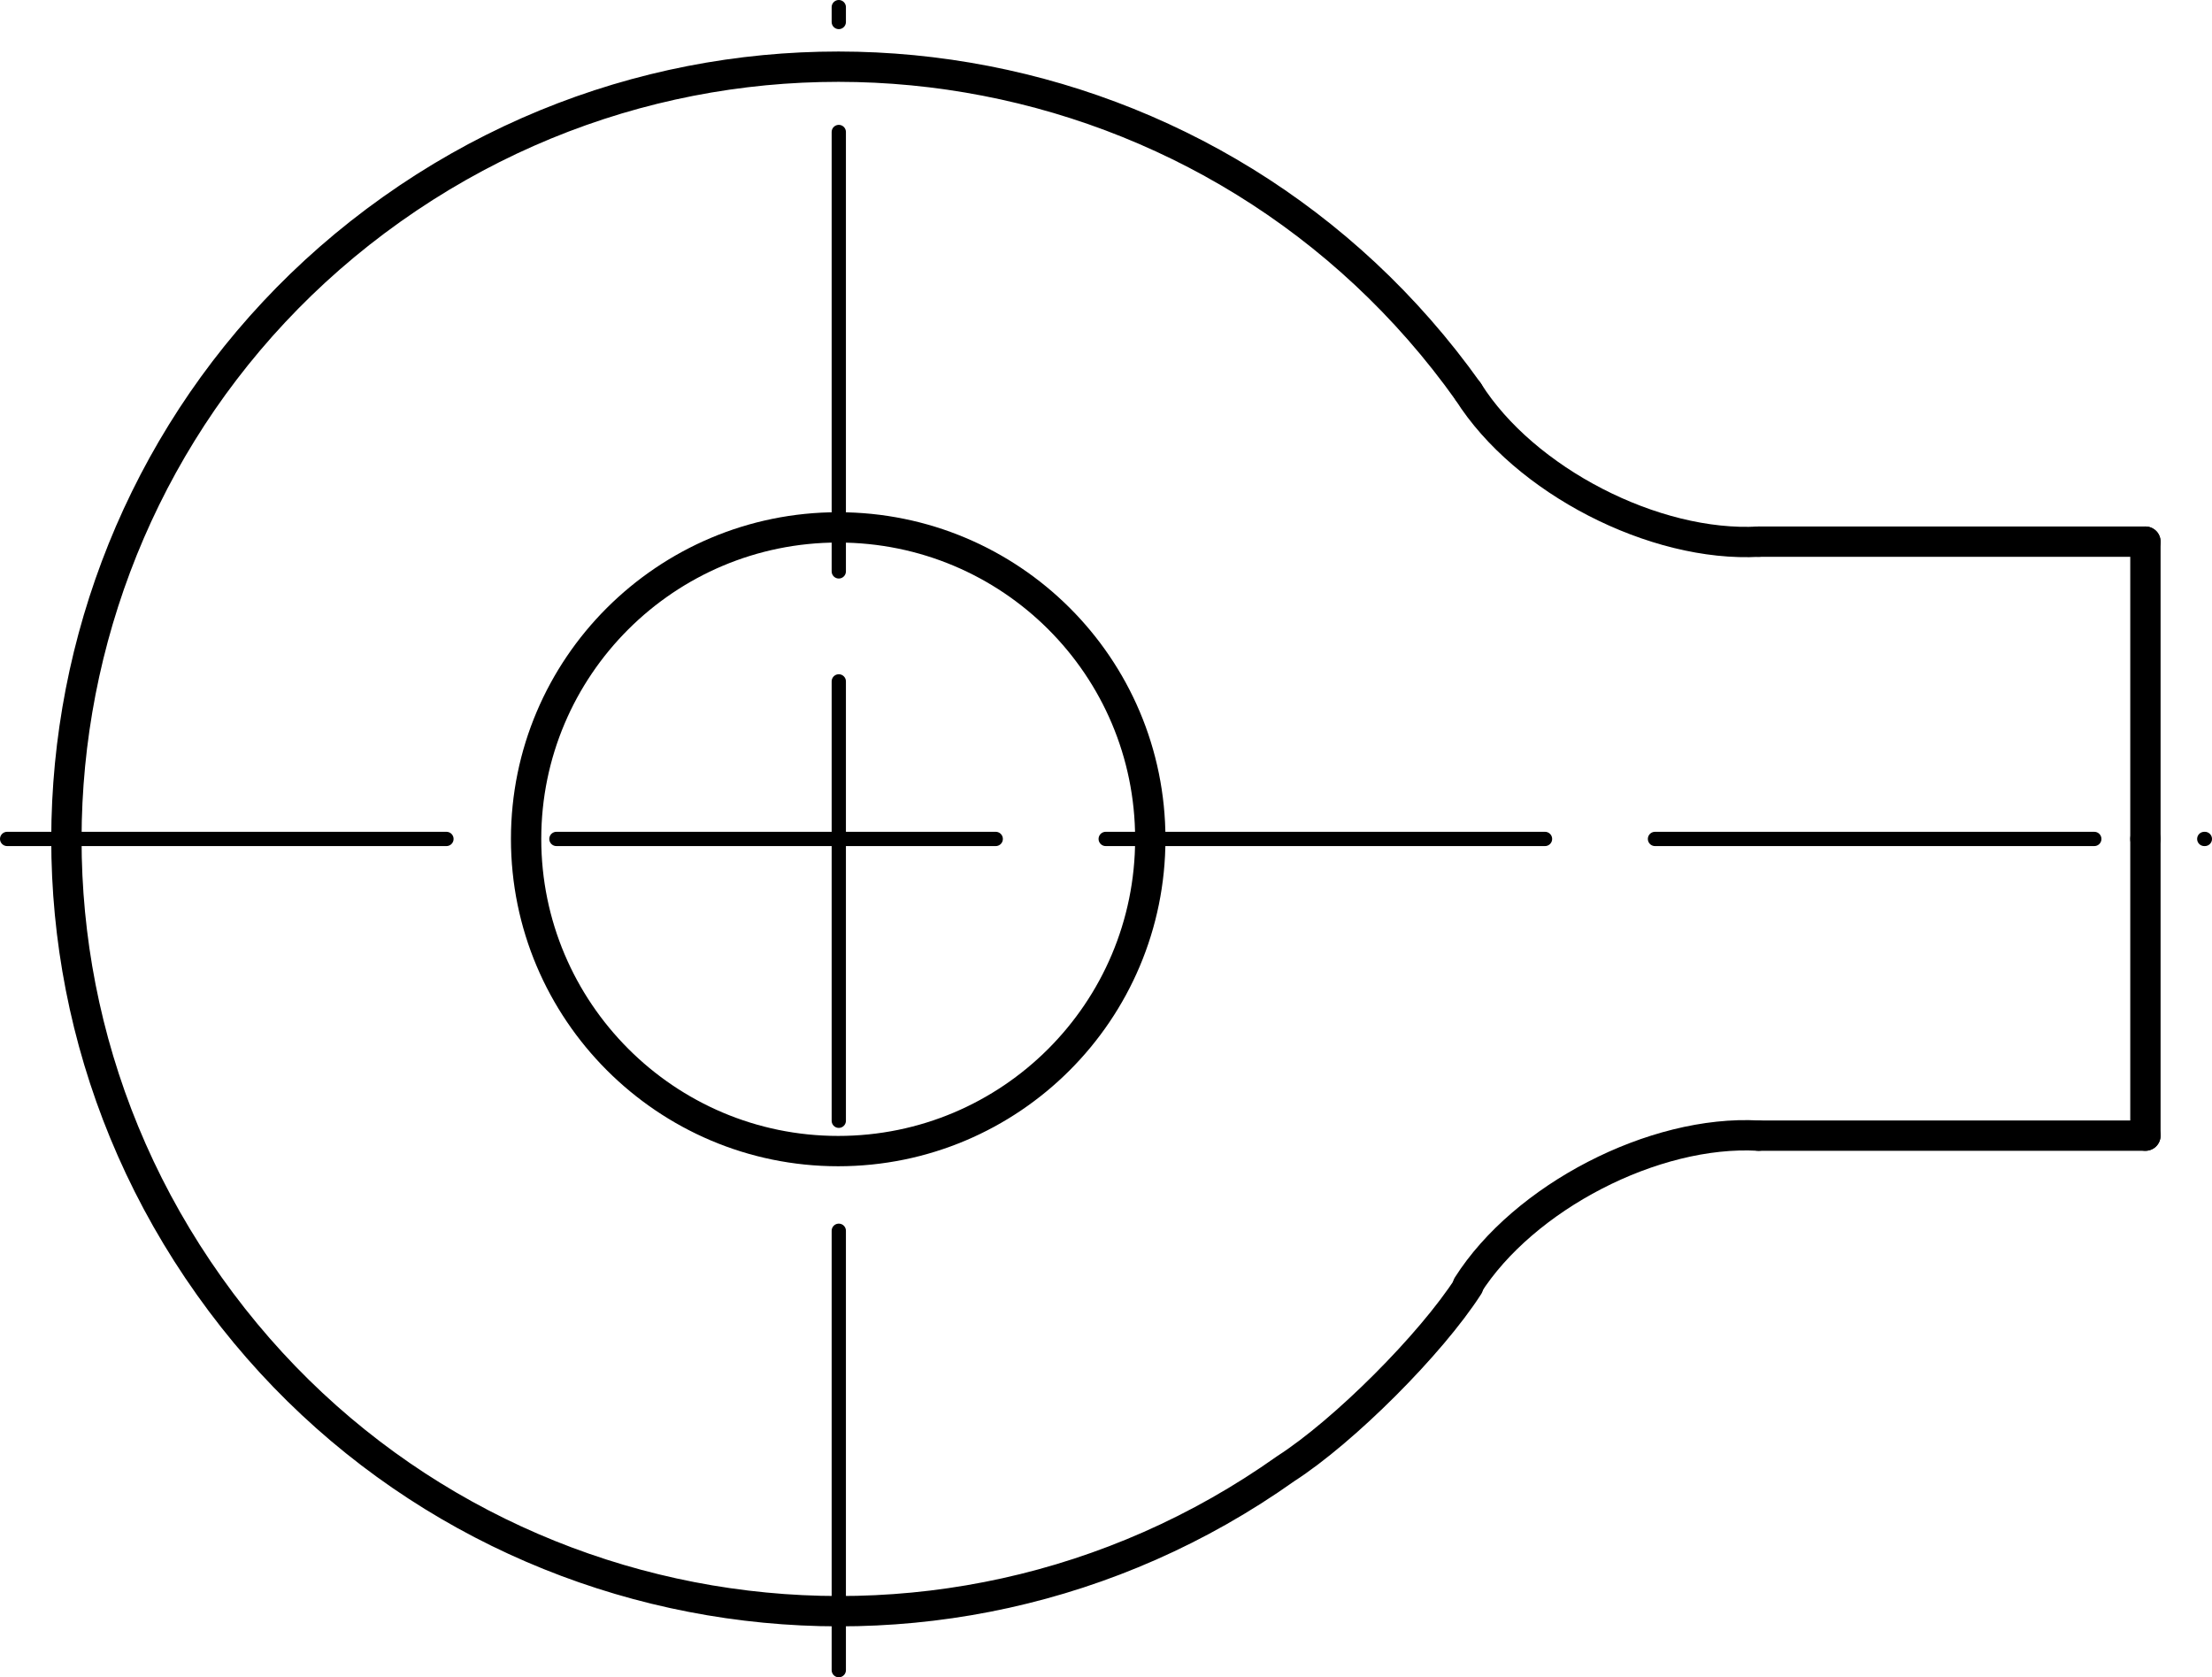
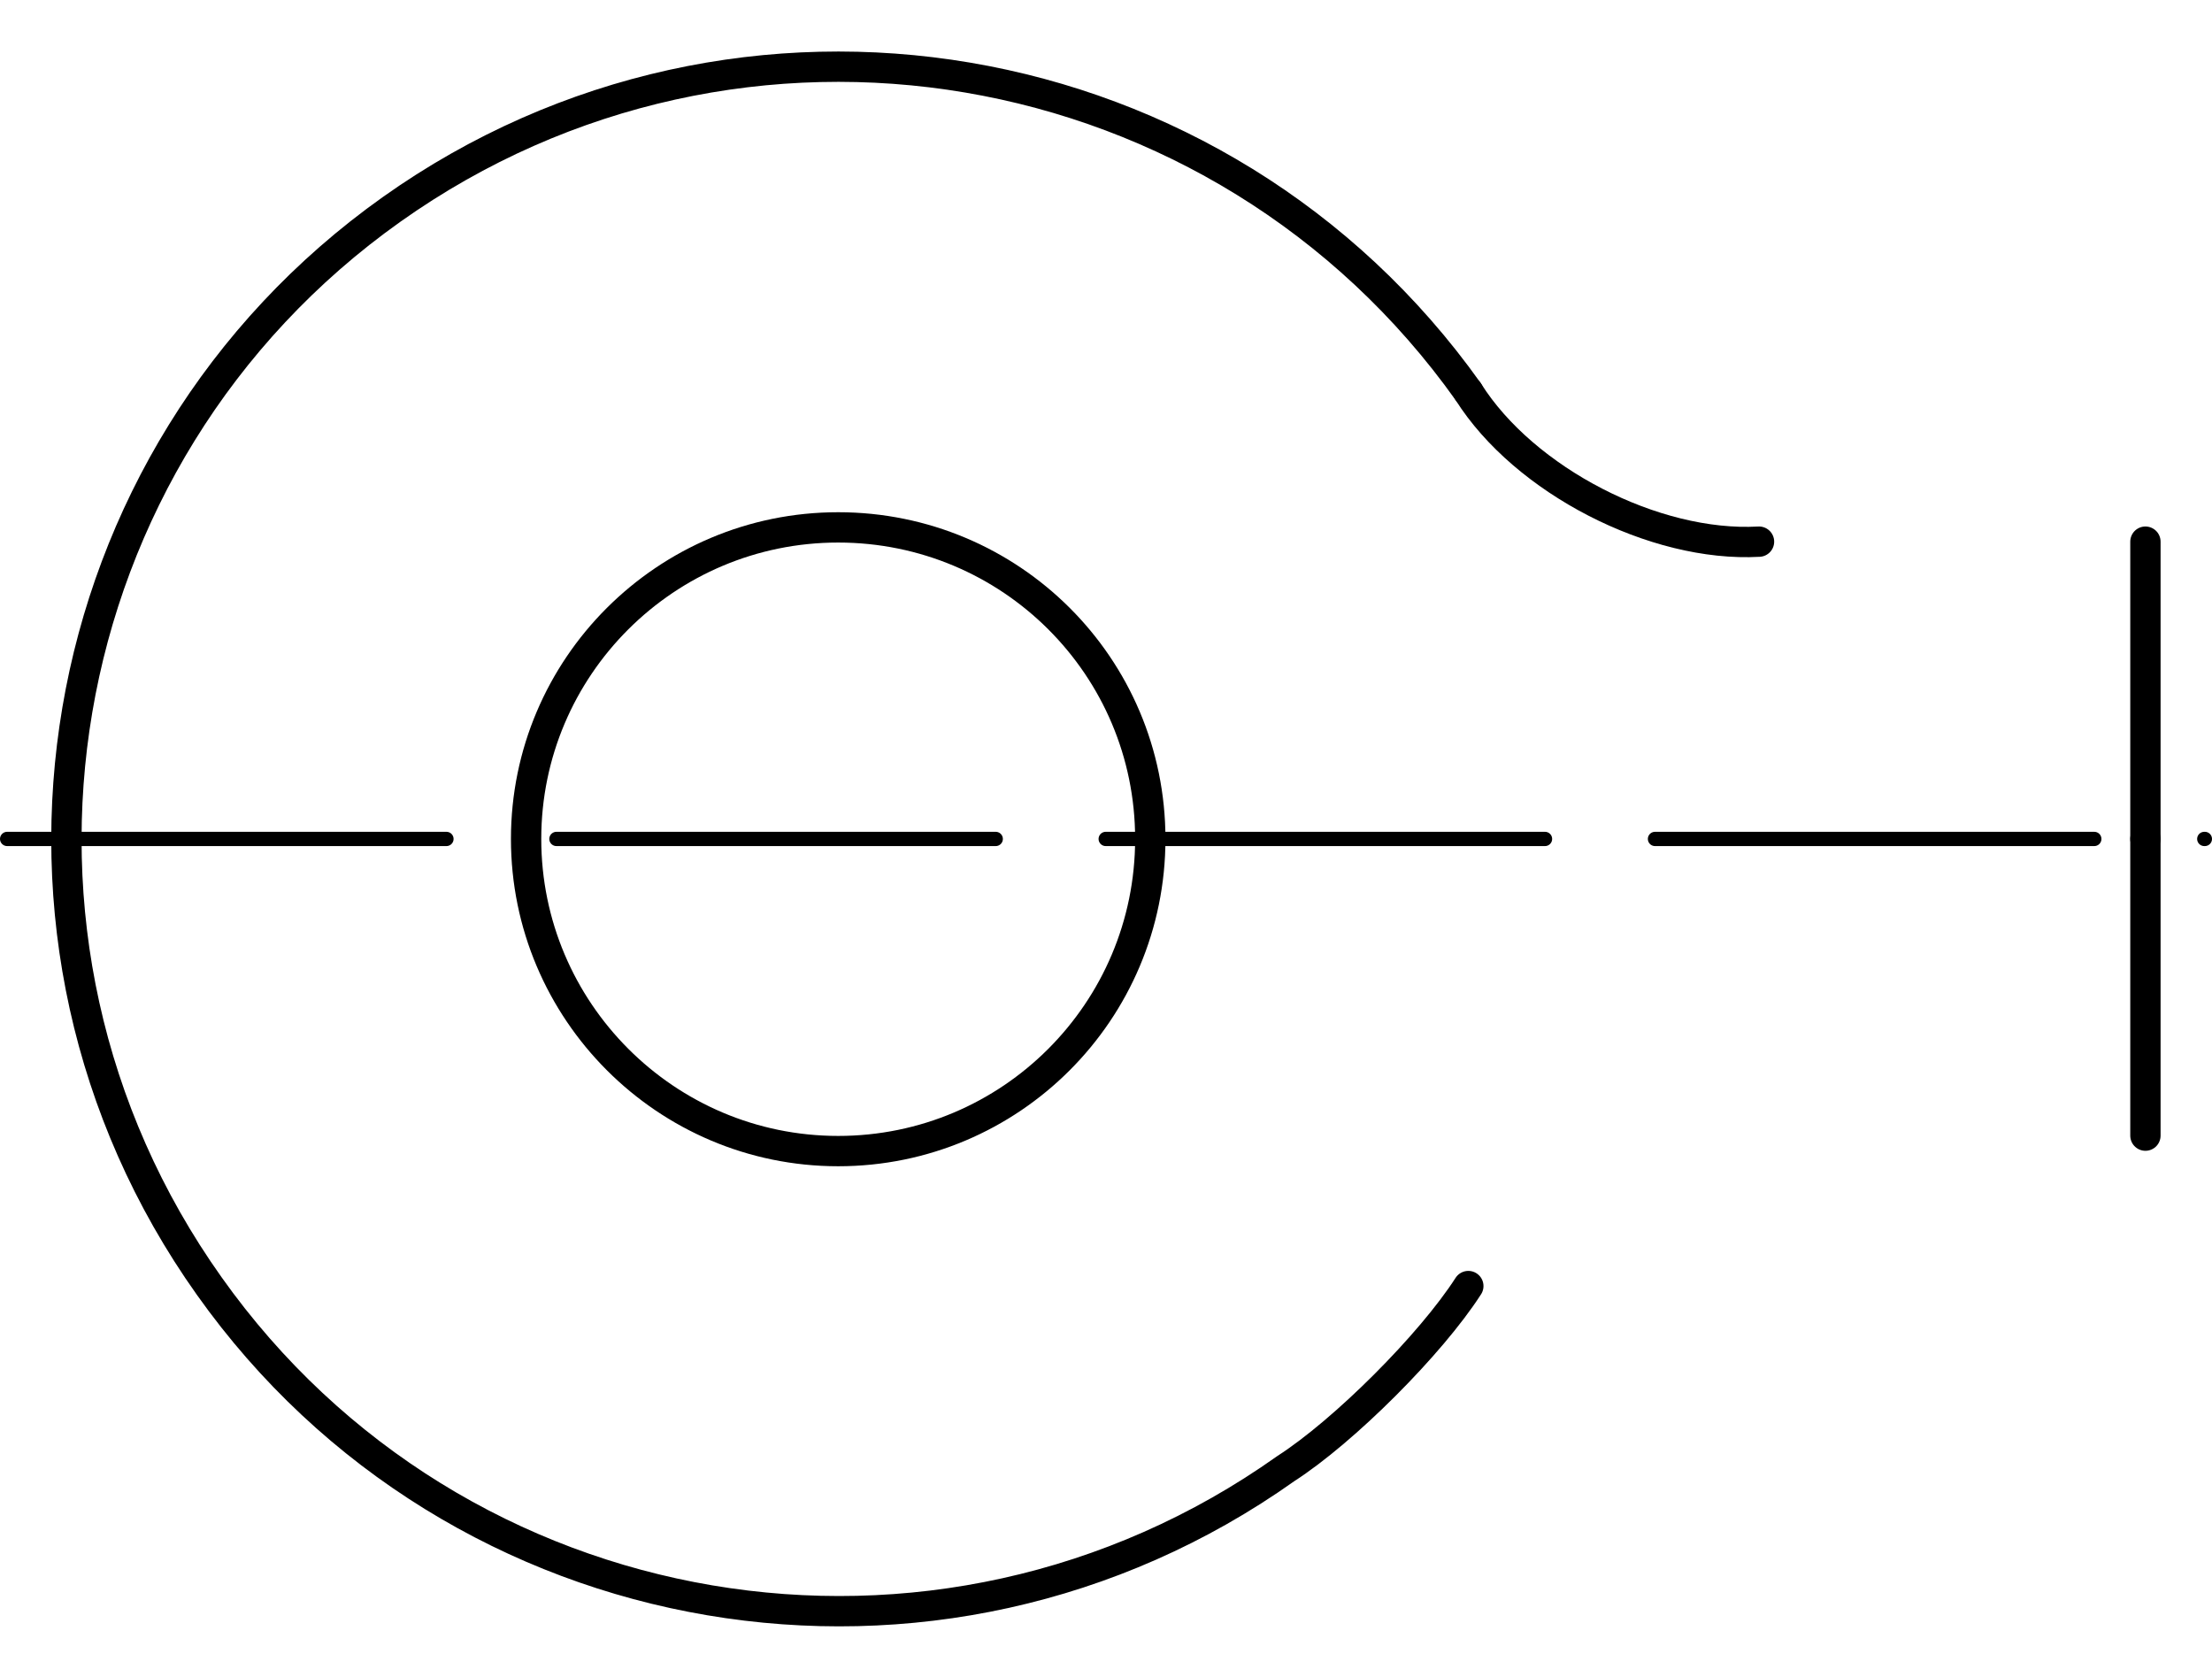
<svg xmlns="http://www.w3.org/2000/svg" version="1.1" id="Ebene_1" x="0px" y="0px" viewBox="0 0 37.21 28.21" style="enable-background:new 0 0 37.21 28.21;" xml:space="preserve">
  <g id="Konturlinie">
    <path style="fill:none;stroke:#000000;stroke-width:0.51;stroke-linecap:round;stroke-linejoin:round;" d="M19.35,14.11   c0-2.9-2.35-5.24-5.25-5.24s-5.25,2.35-5.25,5.24s2.35,5.25,5.25,5.25S19.35,17.01,19.35,14.11   C19.35,14.11,19.35,14.11,19.35,14.11z" />
    <path style="fill:none;stroke:#000000;stroke-width:0.51;stroke-linecap:round;stroke-linejoin:round;" d="M24.7,6.59   C20.54,0.74,12.44-0.63,6.59,3.52s-7.23,12.26-3.07,18.11c4.15,5.85,12.26,7.22,18.11,3.07c0.98-0.63,2.44-2.09,3.07-3.07" />
    <path style="fill:none;stroke:#000000;stroke-width:0.51;stroke-linecap:round;stroke-linejoin:round;" d="M24.7,6.59   c0.94,1.49,3.13,2.62,4.89,2.52" />
-     <path style="fill:none;stroke:#000000;stroke-width:0.51;stroke-linecap:round;stroke-linejoin:round;" d="M29.58,19.1   c-1.76-0.1-3.95,1.04-4.89,2.52" />
    <line style="fill:none;stroke:#000000;stroke-width:0.51;stroke-linecap:round;stroke-linejoin:round;" x1="36.09" y1="14.11" x2="36.09" y2="19.1" />
-     <line style="fill:none;stroke:#000000;stroke-width:0.51;stroke-linecap:round;stroke-linejoin:round;" x1="36.09" y1="19.1" x2="29.58" y2="19.1" />
    <line style="fill:none;stroke:#000000;stroke-width:0.51;stroke-linecap:round;stroke-linejoin:round;" x1="36.09" y1="14.11" x2="36.09" y2="9.11" />
-     <line style="fill:none;stroke:#000000;stroke-width:0.51;stroke-linecap:round;stroke-linejoin:round;" x1="36.09" y1="9.11" x2="29.58" y2="9.11" />
  </g>
  <g id="Mittellinie">
-     <line style="fill:none;stroke:#000000;stroke-width:0.24;stroke-linecap:round;stroke-linejoin:round;stroke-dasharray:0,0,0,0,7.39,1.85;" x1="14.11" y1="28.09" x2="14.11" y2="0.12" />
    <line style="fill:none;stroke:#000000;stroke-width:0.24;stroke-linecap:round;stroke-linejoin:round;stroke-dasharray:0,0,0,0,7.39,1.85;" x1="0.12" y1="14.11" x2="37.09" y2="14.11" />
  </g>
</svg>